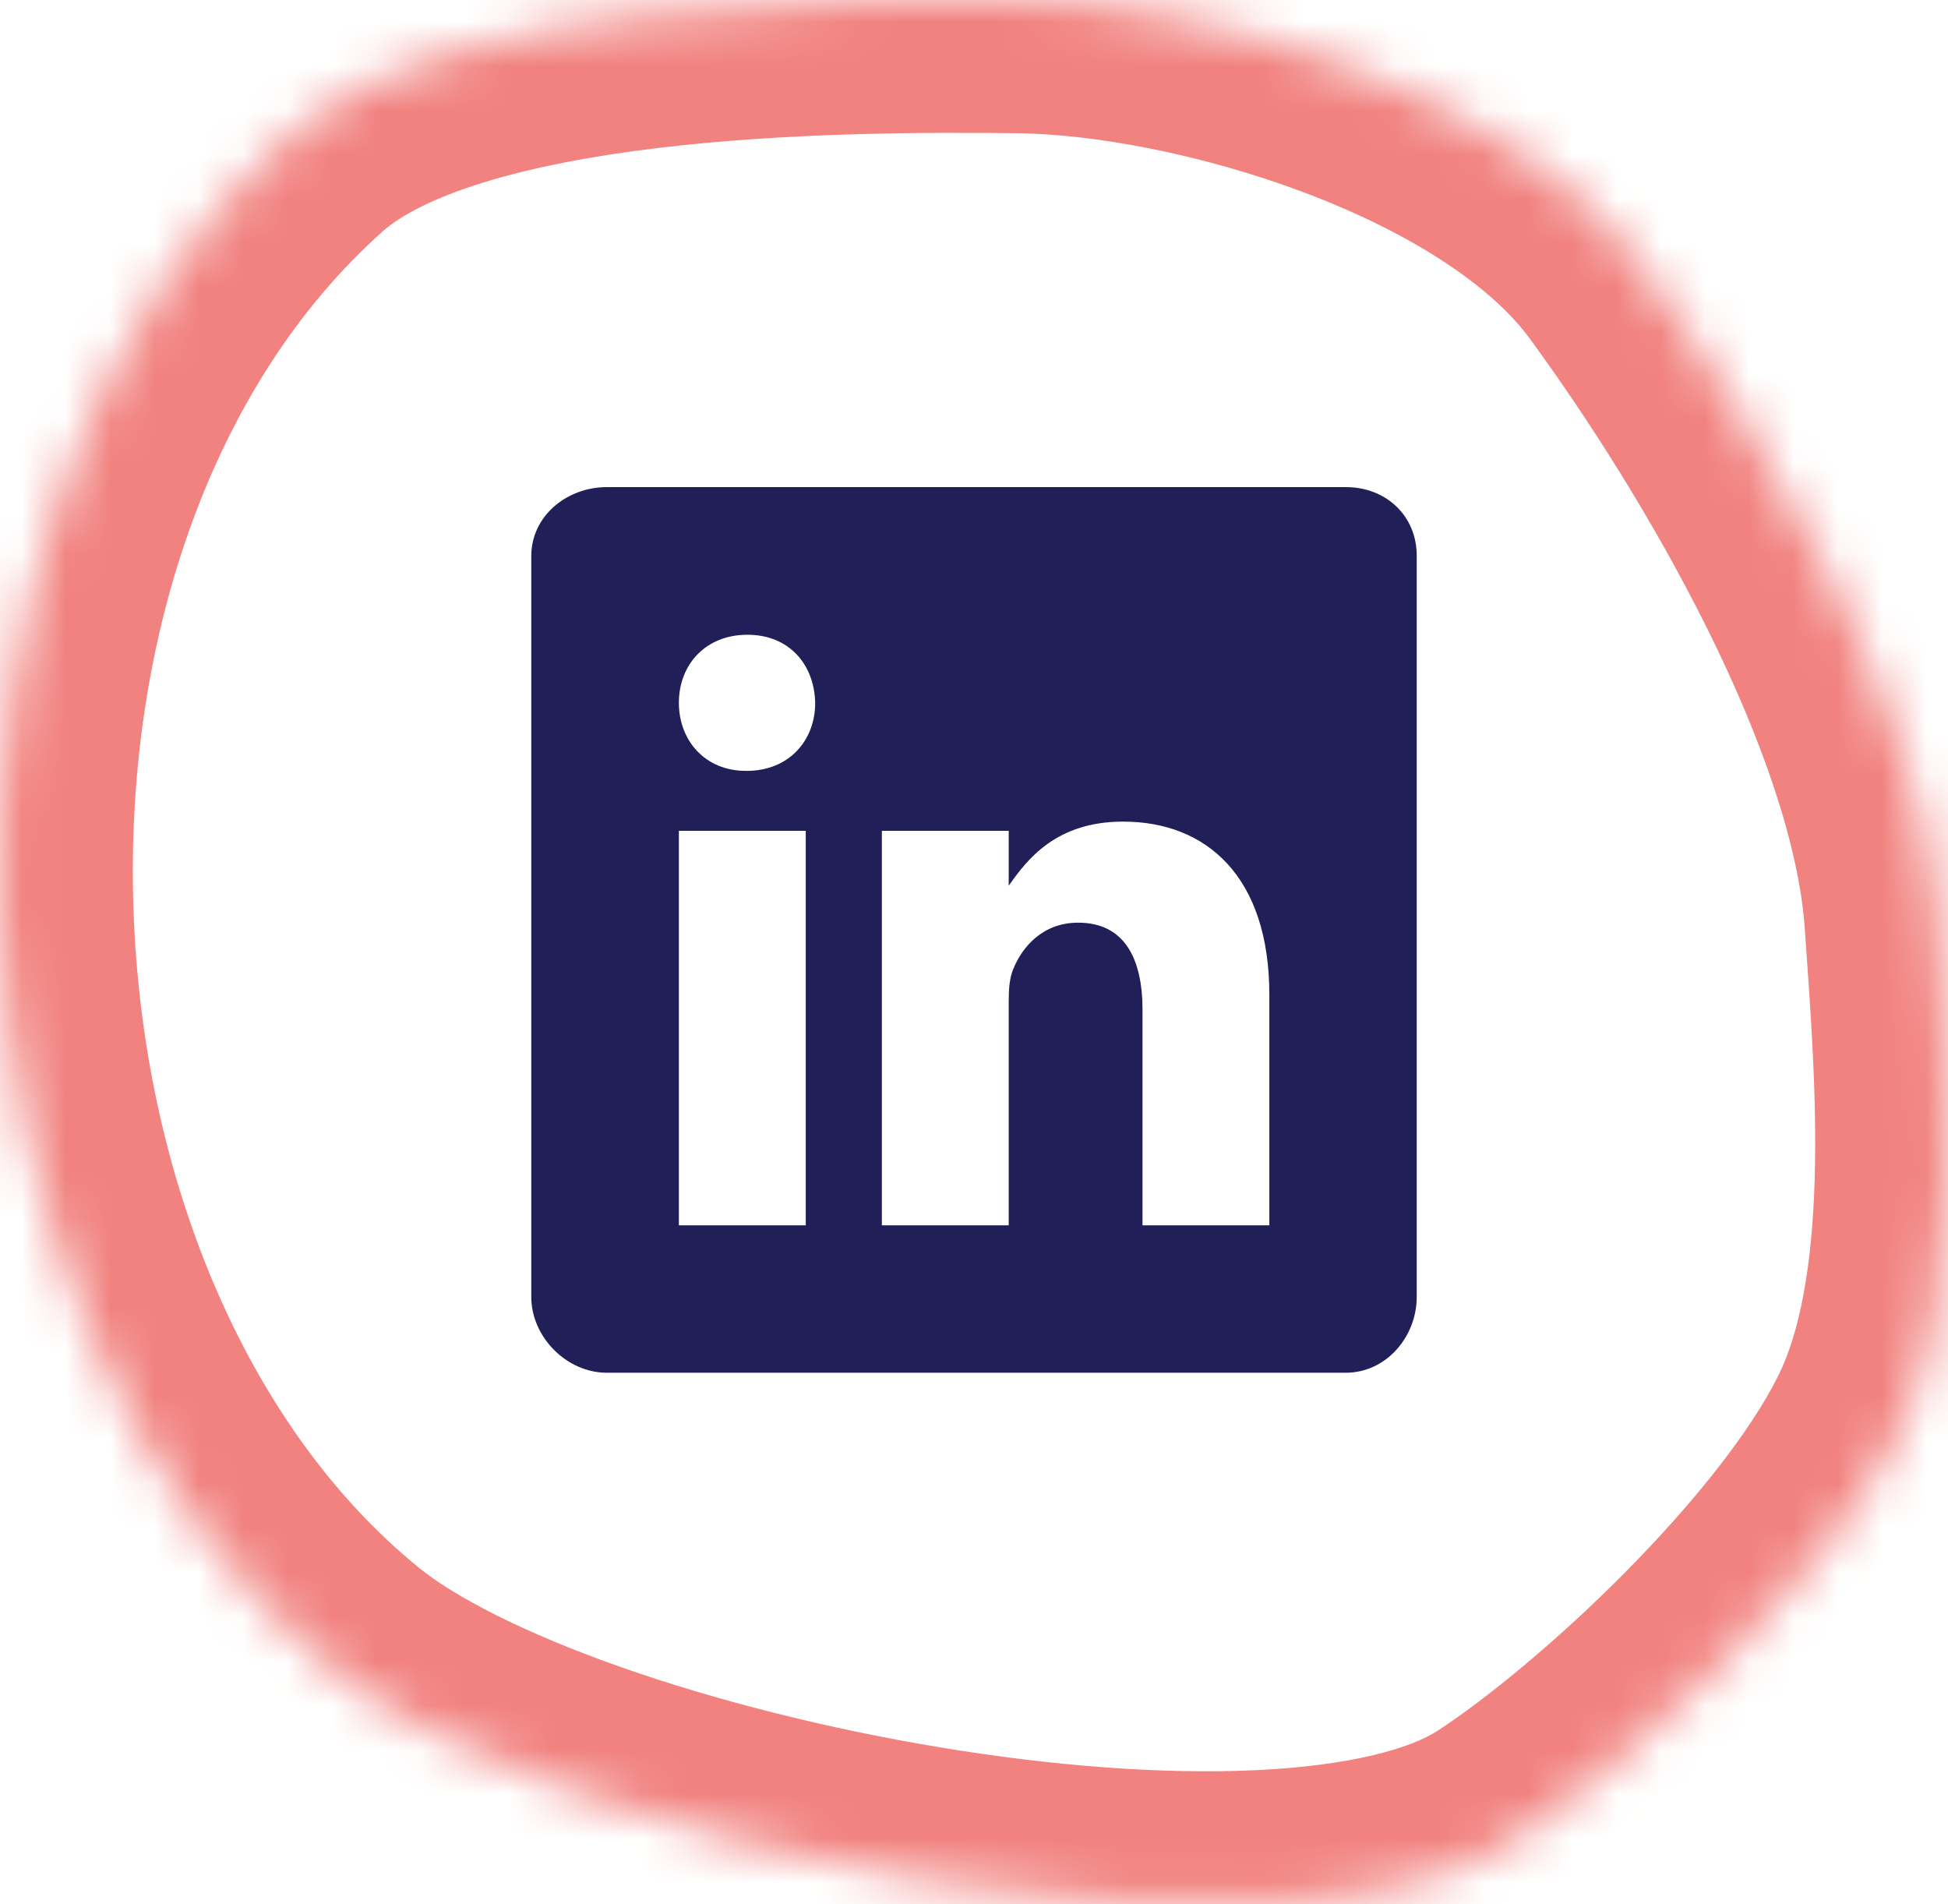
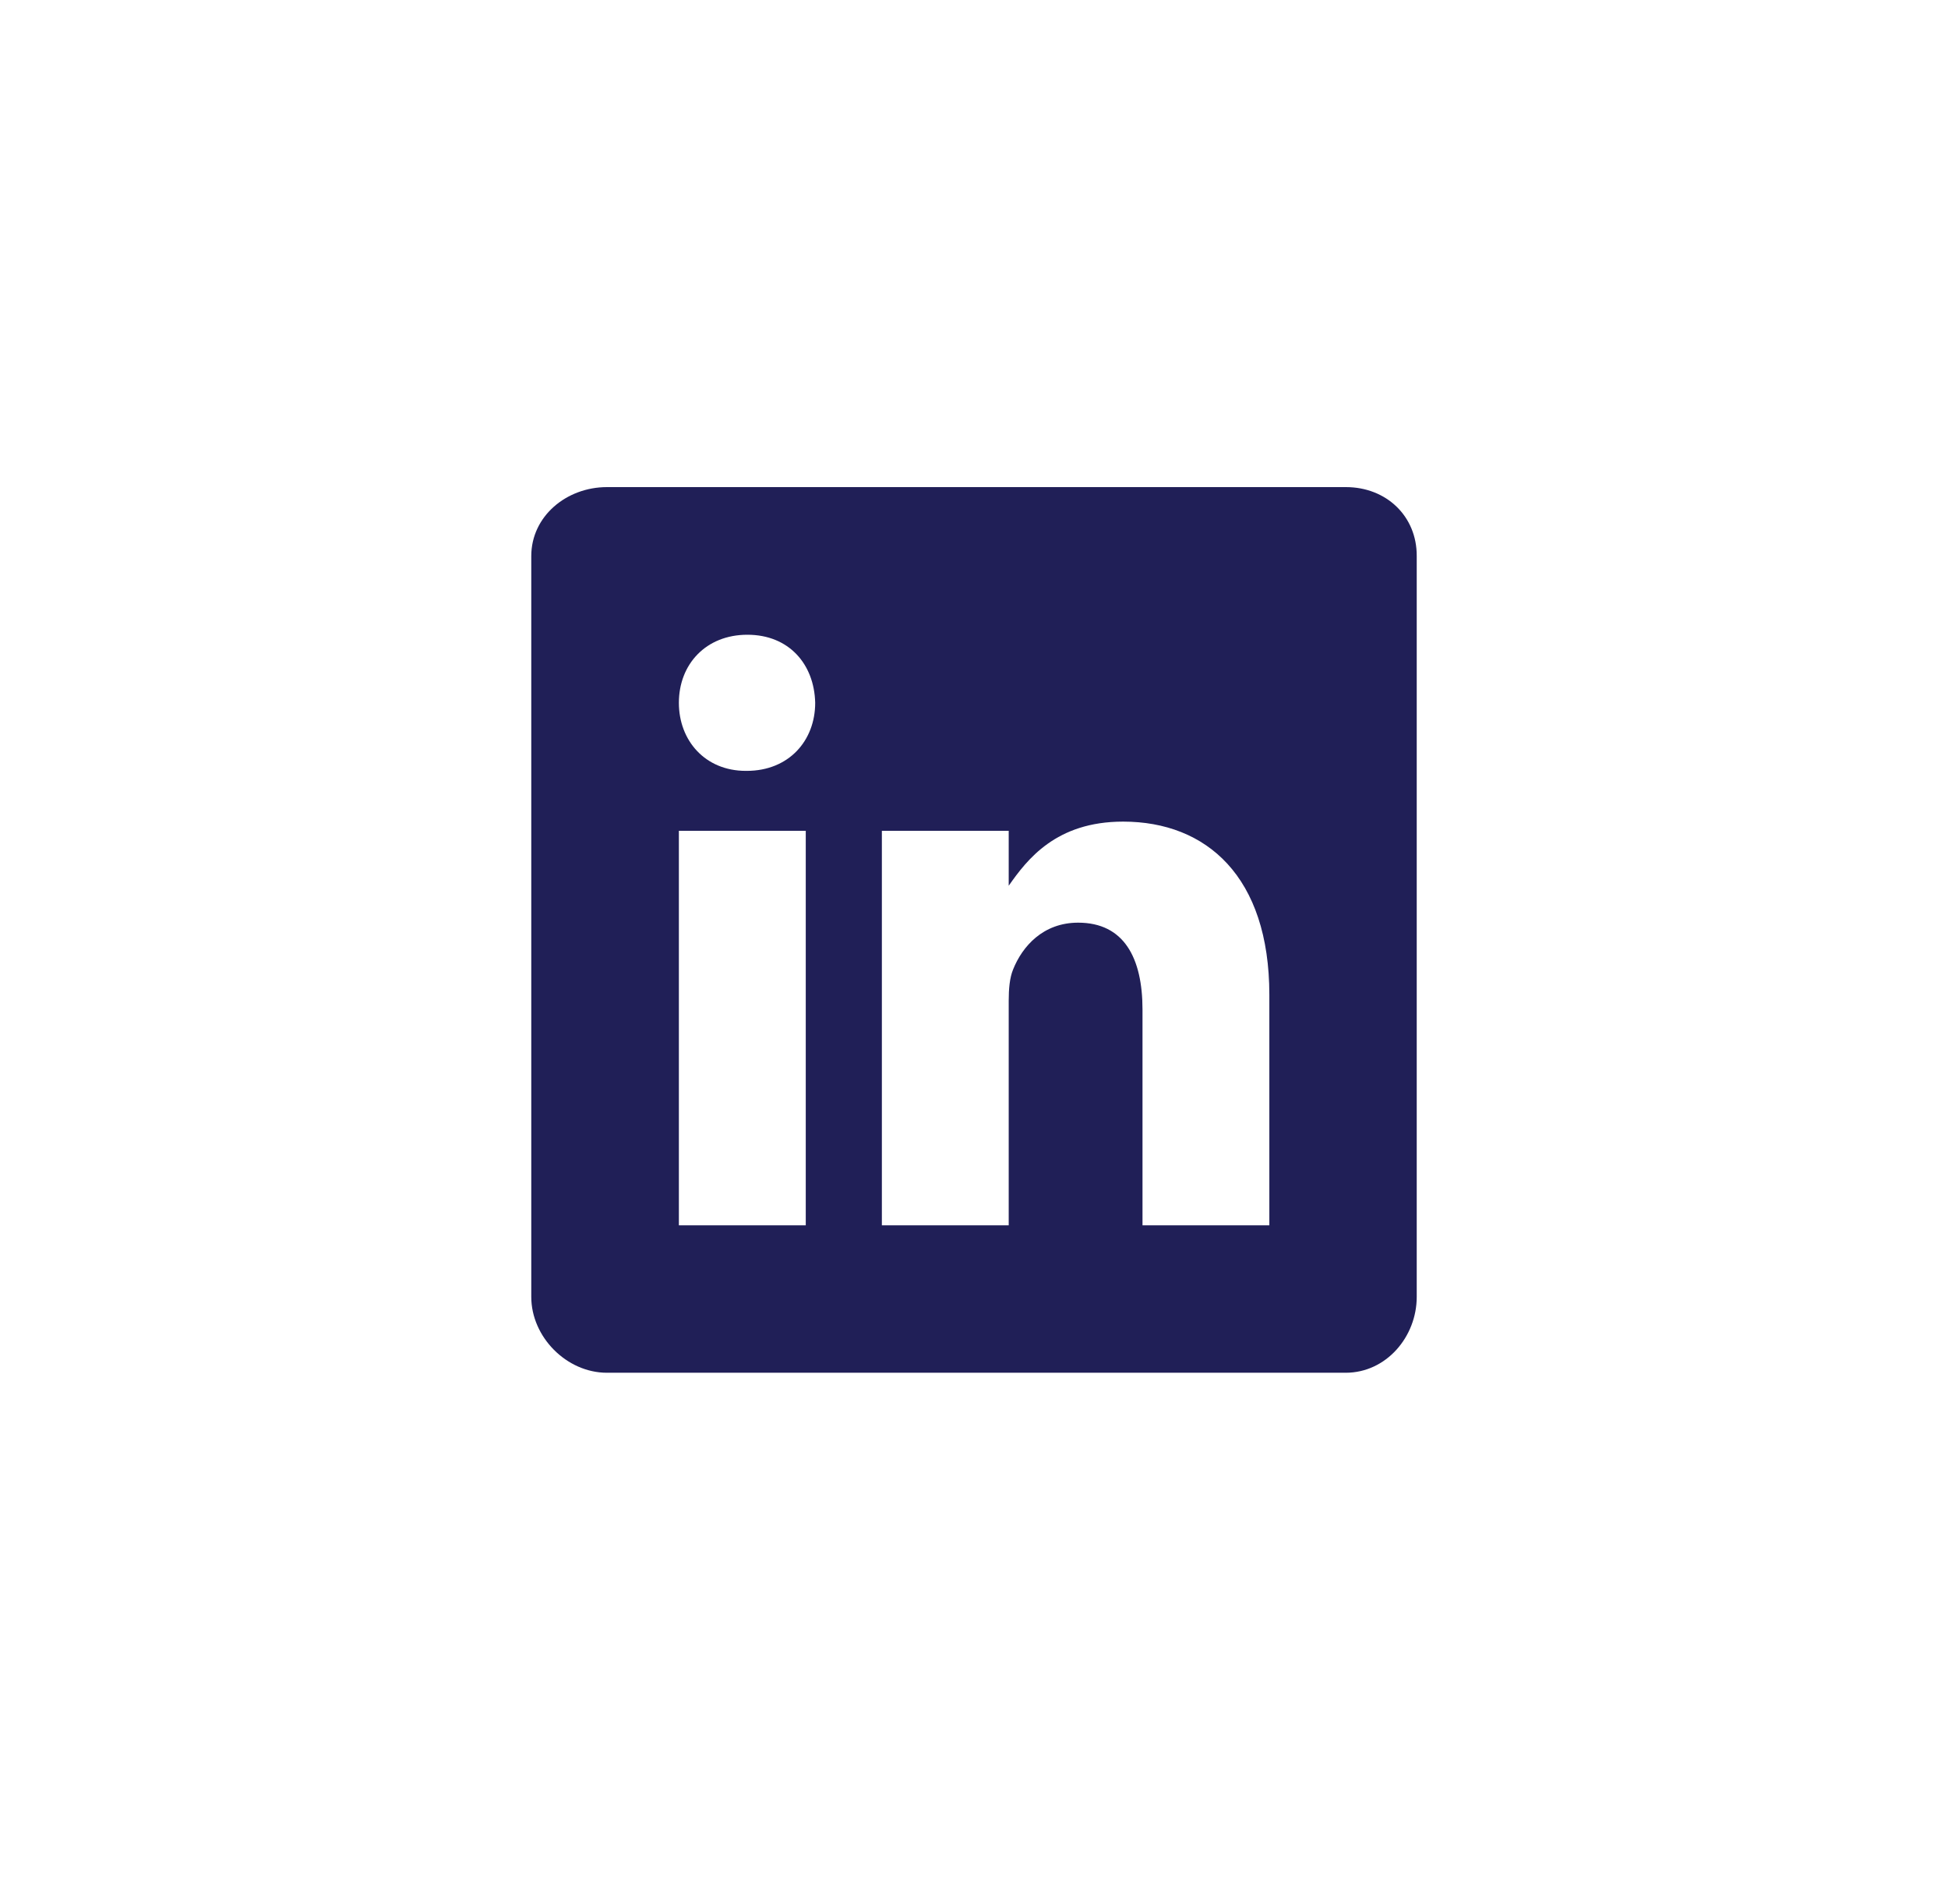
<svg xmlns="http://www.w3.org/2000/svg" width="44" height="43" viewBox="0 0 44 43" fill="none">
-   <path d="M30.401 11H13.709C12.797 11 12 11.656 12 12.558V29.286C12 30.192 12.797 31 13.709 31H30.395C31.312 31 32 30.187 32 29.286V12.558C32.005 11.656 31.312 11 30.401 11ZM18.2 27.671H15.334V18.762H18.2V27.671ZM16.866 17.408H16.845C15.928 17.408 15.334 16.725 15.334 15.871C15.334 15.001 15.944 14.334 16.881 14.334C17.819 14.334 18.392 14.996 18.413 15.871C18.413 16.725 17.819 17.408 16.866 17.408ZM28.671 27.671H25.806V22.8C25.806 21.633 25.389 20.836 24.352 20.836C23.56 20.836 23.091 21.372 22.883 21.893C22.805 22.081 22.784 22.336 22.784 22.597V27.671H19.919V18.762H22.784V20.002C23.201 19.408 23.852 18.554 25.368 18.554C27.249 18.554 28.671 19.794 28.671 22.466V27.671Z" fill="#201F57" />
+   <path d="M30.401 11H13.709C12.797 11 12 11.656 12 12.558V29.286C12 30.192 12.797 31 13.709 31H30.395C31.312 31 32 30.187 32 29.286V12.558C32.005 11.656 31.312 11 30.401 11ZM18.2 27.671H15.334V18.762H18.2V27.671ZM16.866 17.408H16.845C15.928 17.408 15.334 16.725 15.334 15.871C15.334 15.001 15.944 14.334 16.881 14.334C17.819 14.334 18.392 14.996 18.413 15.871C18.413 16.725 17.819 17.408 16.866 17.408M28.671 27.671H25.806V22.8C25.806 21.633 25.389 20.836 24.352 20.836C23.56 20.836 23.091 21.372 22.883 21.893C22.805 22.081 22.784 22.336 22.784 22.597V27.671H19.919V18.762H22.784V20.002C23.201 19.408 23.852 18.554 25.368 18.554C27.249 18.554 28.671 19.794 28.671 22.466V27.671Z" fill="#201F57" />
  <mask id="path-5-inside-1" fill="white">
    <path fill-rule="evenodd" clip-rule="evenodd" d="M6.651 2.983C9.995 0.005 18.853 -0.041 23.038 0.009C27.223 0.06 34.216 2.109 36.974 5.874C39.688 9.578 43.411 15.866 43.758 20.755C44.011 24.336 44.414 29.253 42.857 32.394C41.194 35.749 36.747 39.876 34.117 41.593C28.943 44.971 12.45 41.705 7.558 37.722C-1.927 29.998 -2.769 11.374 6.651 2.983Z" />
  </mask>
-   <path d="M23.038 0.009L23.075 -2.99L23.074 -2.99L23.038 0.009ZM36.974 5.874L34.554 7.647L34.554 7.647L36.974 5.874ZM43.758 20.755L46.75 20.543L46.75 20.543L43.758 20.755ZM42.857 32.394L45.545 33.726L45.545 33.726L42.857 32.394ZM34.117 41.593L35.757 44.105L35.757 44.105L34.117 41.593ZM7.558 37.722L5.664 40.048L5.664 40.048L7.558 37.722ZM8.646 5.223C9.029 4.882 9.752 4.482 10.92 4.121C12.054 3.771 13.413 3.515 14.885 3.339C17.834 2.987 20.928 2.984 23.003 3.009L23.074 -2.99C20.963 -3.016 17.536 -3.02 14.173 -2.618C12.49 -2.417 10.746 -2.105 9.148 -1.611C7.583 -1.128 5.944 -0.405 4.655 0.743L8.646 5.223ZM23.002 3.009C24.701 3.03 27.148 3.473 29.48 4.355C31.87 5.259 33.675 6.447 34.554 7.647L39.394 4.101C37.514 1.536 34.444 -0.183 31.602 -1.257C28.702 -2.354 25.561 -2.96 23.075 -2.99L23.002 3.009ZM34.554 7.647C35.831 9.39 37.344 11.741 38.566 14.204C39.814 16.718 40.633 19.099 40.765 20.967L46.75 20.543C46.536 17.522 45.32 14.314 43.941 11.536C42.536 8.707 40.831 6.062 39.394 4.101L34.554 7.647ZM40.765 20.967C40.895 22.8 41.044 24.762 40.988 26.649C40.93 28.578 40.659 30.074 40.169 31.061L45.545 33.726C46.612 31.573 46.919 29.04 46.985 26.83C47.053 24.578 46.874 22.291 46.75 20.543L40.765 20.967ZM40.169 31.061C39.547 32.316 38.279 33.919 36.717 35.498C35.18 37.051 33.574 38.365 32.477 39.081L35.757 44.105C37.291 43.104 39.223 41.496 40.982 39.718C42.717 37.965 44.504 35.827 45.545 33.726L40.169 31.061ZM32.477 39.081C31.868 39.478 30.528 39.877 28.337 39.976C26.249 40.071 23.767 39.88 21.223 39.458C18.686 39.037 16.174 38.402 14.039 37.652C11.843 36.88 10.277 36.067 9.452 35.395L5.664 40.048C7.285 41.368 9.615 42.457 12.05 43.312C14.545 44.189 17.397 44.906 20.241 45.377C23.078 45.848 25.995 46.089 28.608 45.97C31.118 45.856 33.779 45.396 35.757 44.105L32.477 39.081ZM9.452 35.395C5.563 32.228 3.212 26.57 3.014 20.505C2.815 14.445 4.785 8.663 8.646 5.223L4.655 0.743C-0.902 5.694 -3.222 13.42 -2.983 20.701C-2.745 27.976 0.068 35.491 5.664 40.048L9.452 35.395Z" fill="#F1827F" mask="url(#path-5-inside-1)" />
</svg>